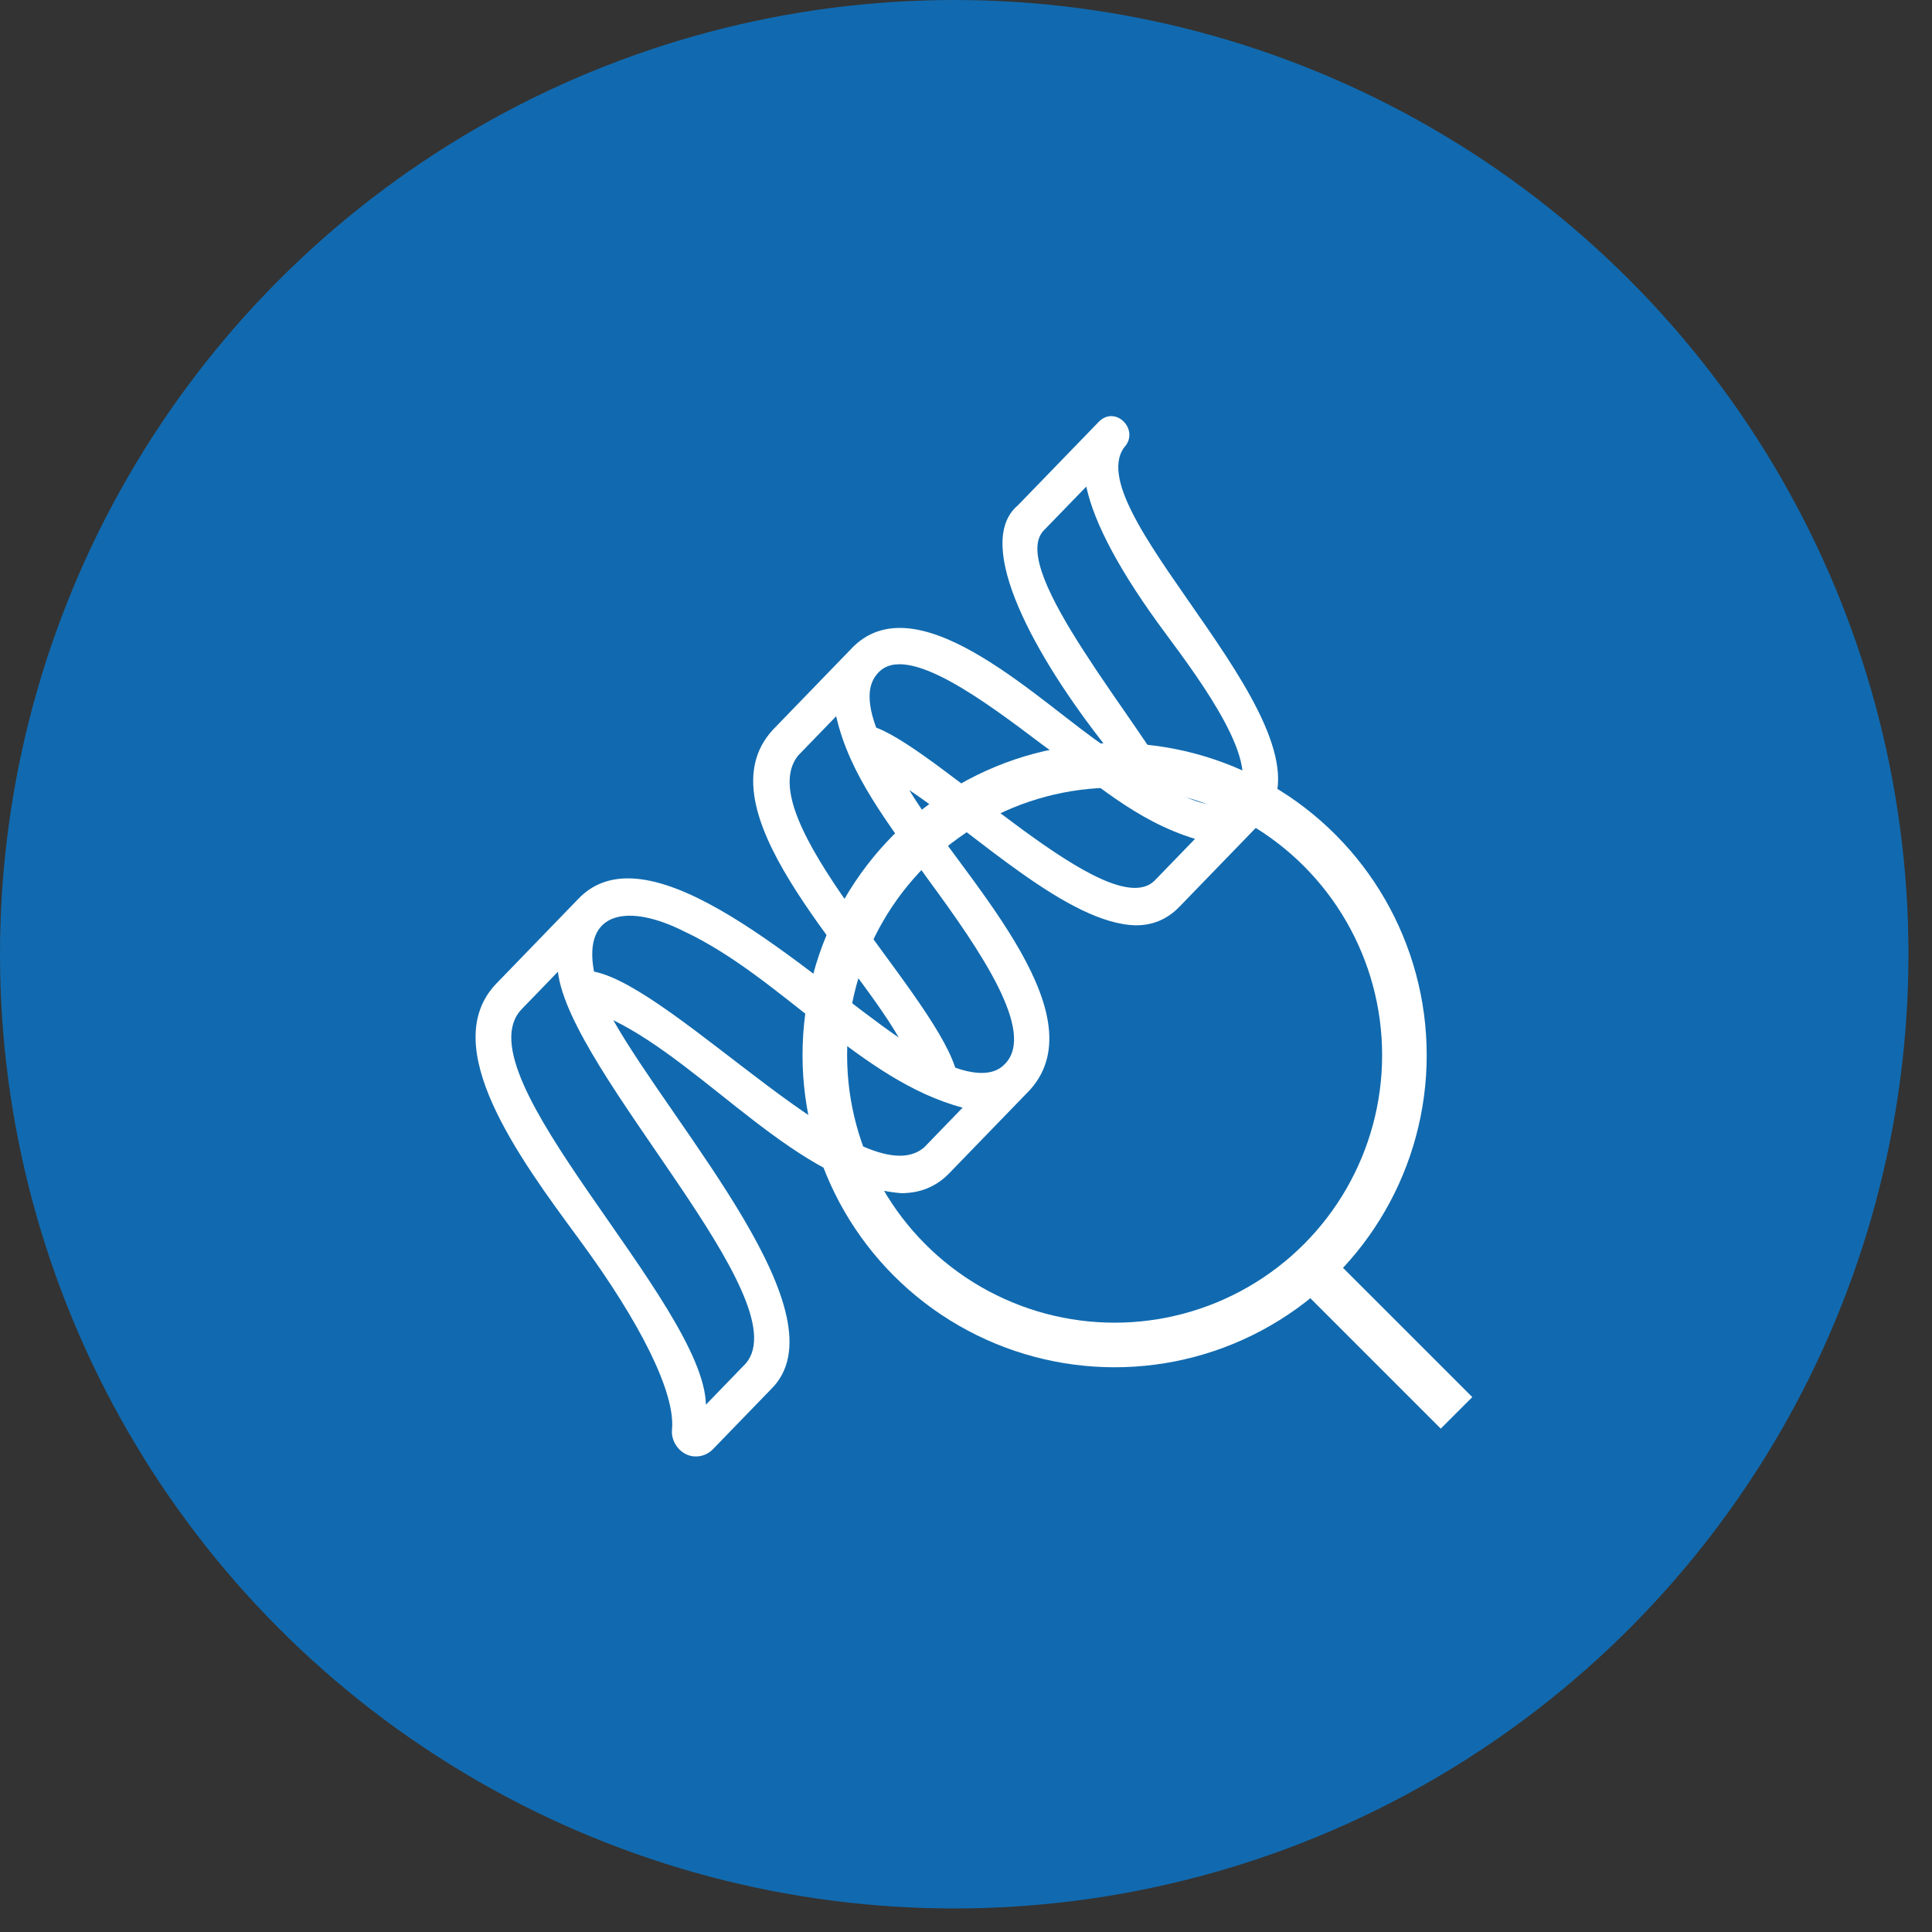
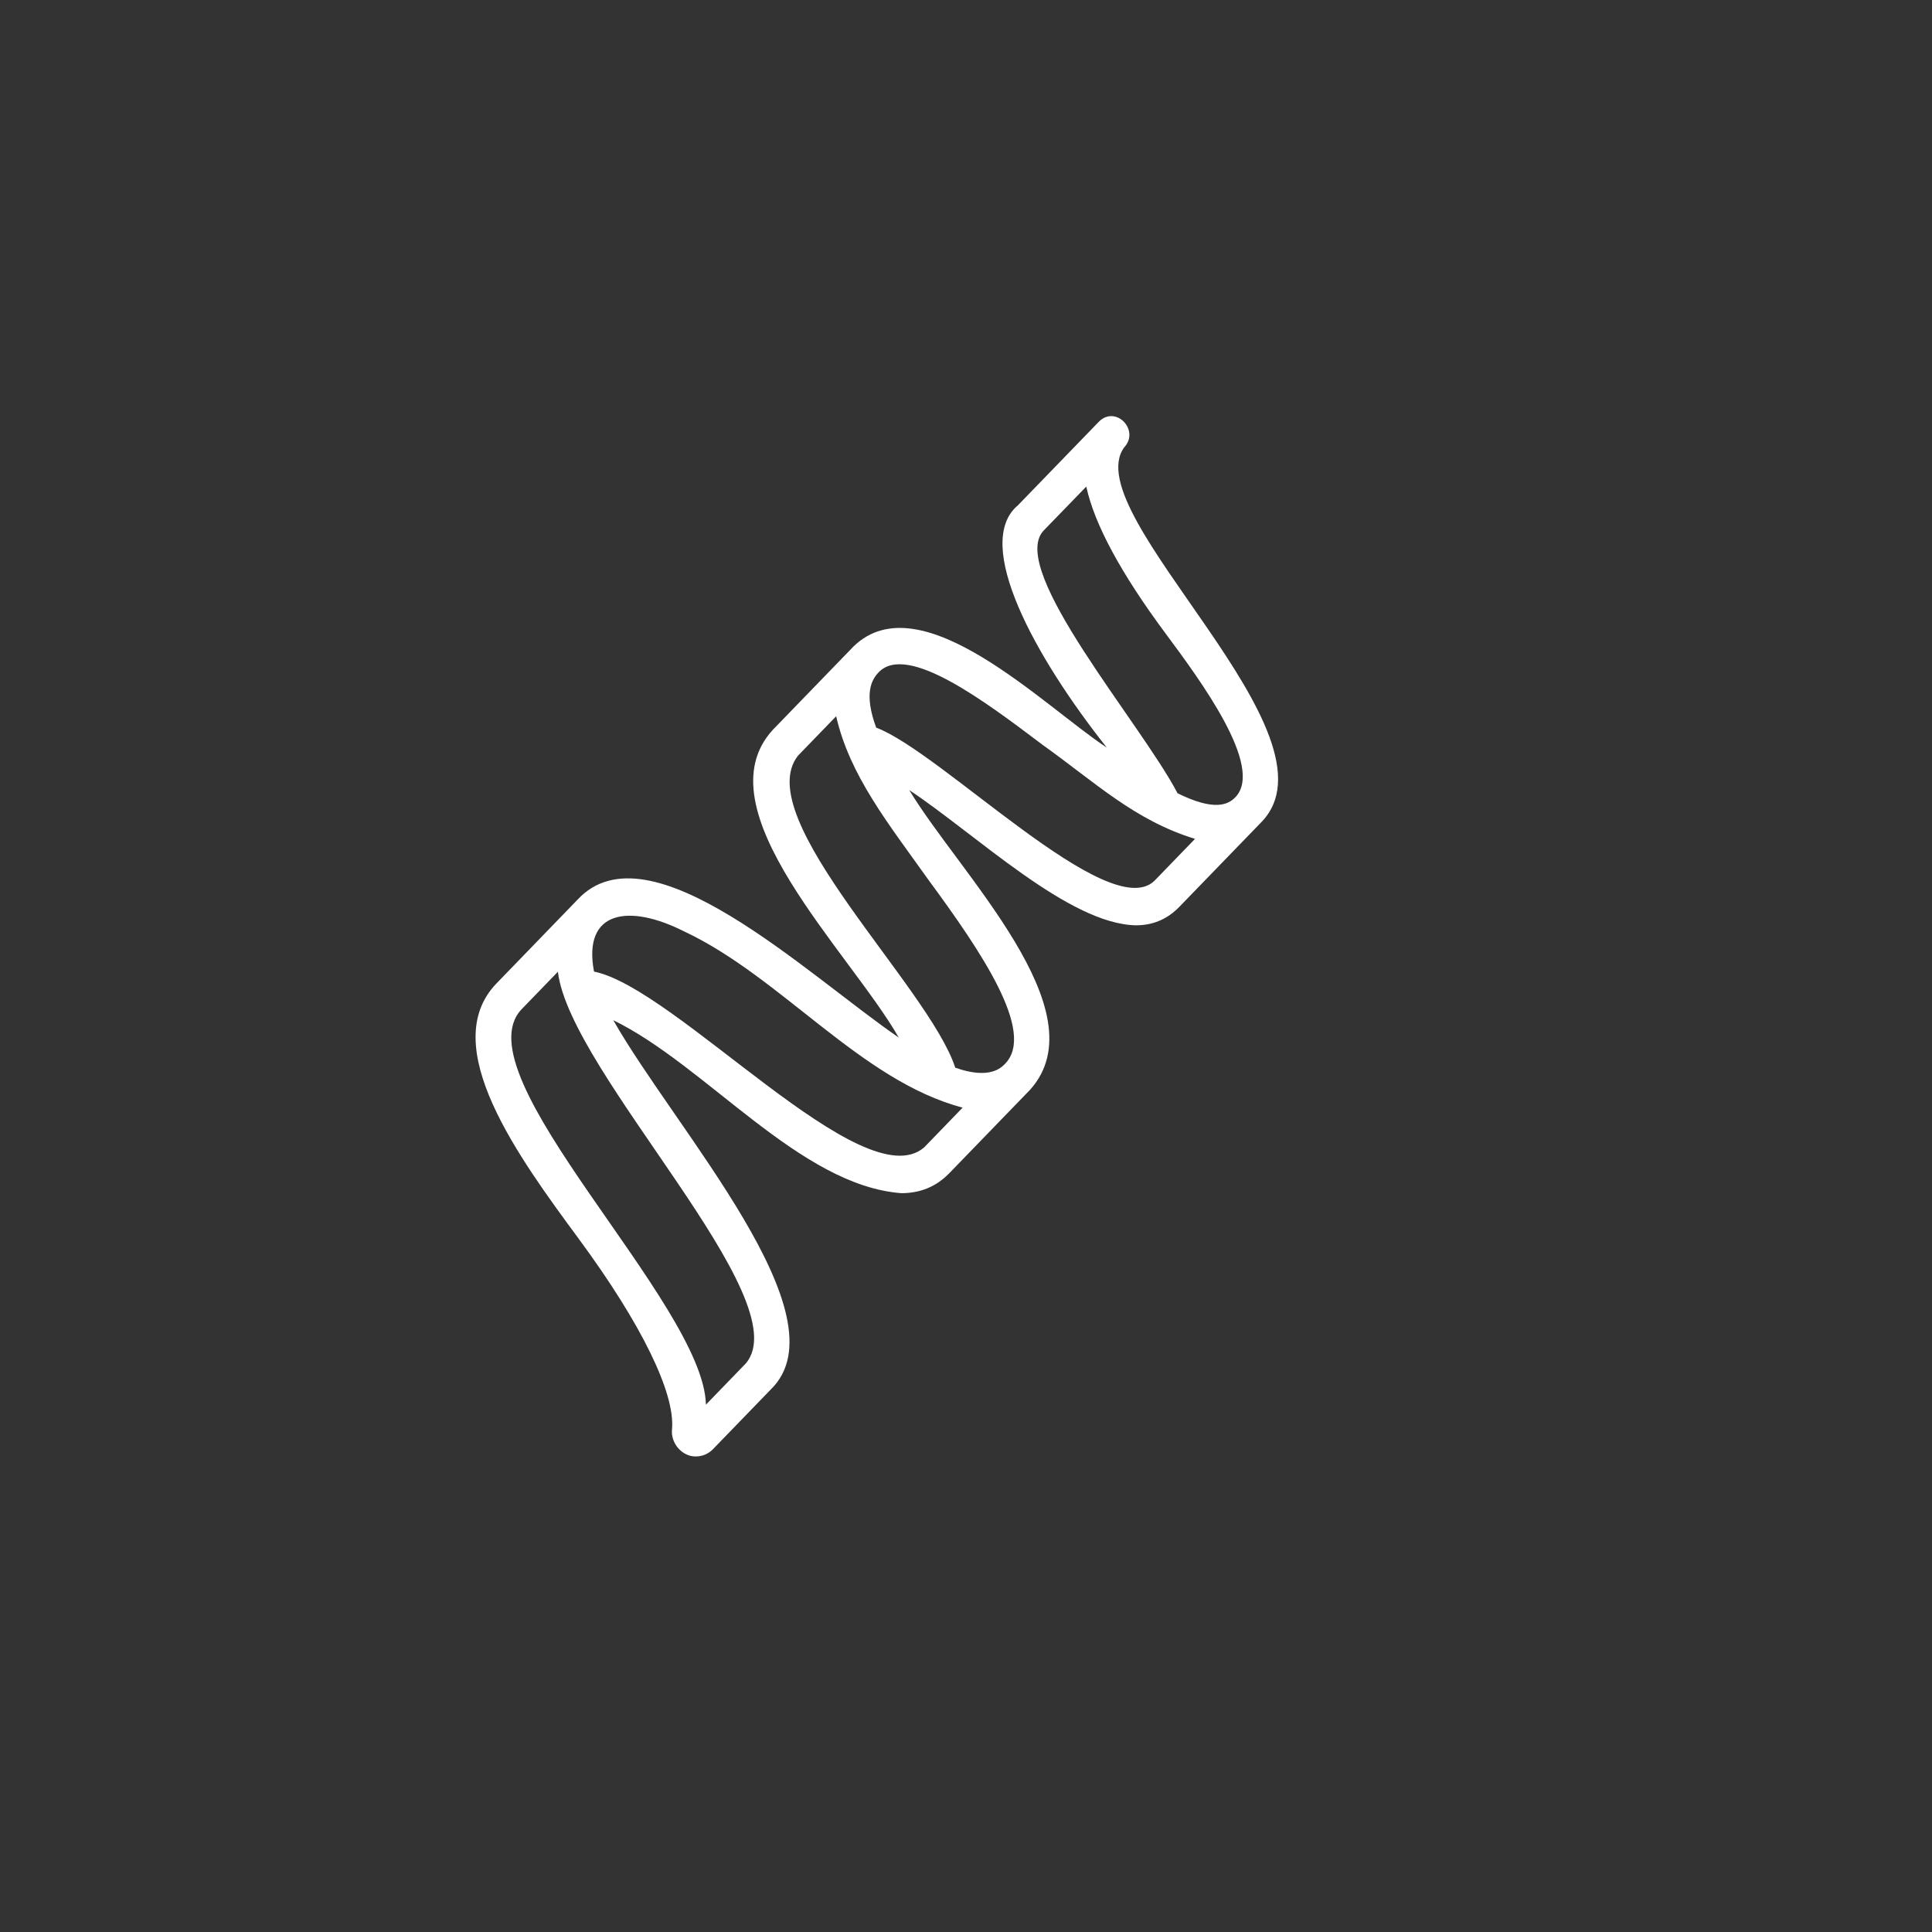
<svg xmlns="http://www.w3.org/2000/svg" width="65" height="65" viewBox="0 0 65 65" fill="none">
  <rect x="0" y="0" width="65" height="65" fill="#333333" stroke="none" />
-   <circle cx="32.104" cy="32.104" r="32.104" fill="#116AAF" />
  <path d="M19.483 41.695C21.575 44.533 22.715 46.861 22.61 48.08C22.553 48.559 22.959 49.015 23.416 49C23.623 49 23.83 48.919 23.988 48.755L25.936 46.743C28.447 44.291 22.733 38.019 20.633 34.323C23.776 35.861 26.901 39.882 30.323 40.143C30.927 40.143 31.477 39.947 31.937 39.472C31.937 39.472 34.662 36.658 34.663 36.657C37.014 34.014 32.266 29.372 30.591 26.581C32.853 28.084 35.955 31.086 38.215 31.131C38.761 31.131 39.256 30.946 39.68 30.507L42.405 27.693C45.373 24.758 36.187 17.319 37.819 15.055C38.361 14.48 37.545 13.62 36.974 14.184L34.25 16.997C32.712 18.281 34.826 22.111 37.237 25.152C35.131 23.772 30.991 19.556 28.721 21.744C28.72 21.744 25.999 24.556 25.998 24.557C23.557 27.224 28.573 32.005 30.238 34.907C27.183 32.817 21.839 27.669 19.43 30.269C19.429 30.269 16.707 33.083 16.706 33.084C14.68 35.178 17.456 38.945 19.484 41.695H19.483ZM25.091 45.872L23.75 47.258C23.674 43.833 15.432 36.169 17.549 33.955C17.549 33.955 18.77 32.694 18.77 32.693C19.169 36.1 26.927 43.729 25.091 45.872ZM35.093 17.87L36.547 16.37C36.819 17.634 37.71 19.287 39.216 21.315C40.38 22.884 42.548 25.804 41.561 26.824C41.326 27.066 40.868 27.307 39.617 26.688C38.382 24.326 33.931 19.205 35.093 17.871V17.87ZM35.067 25.052C36.85 26.325 38.172 27.599 40.205 28.223L38.836 29.637C37.3 31.099 31.685 25.311 29.478 24.48C29.057 23.333 29.321 22.867 29.564 22.616C30.525 21.623 33.15 23.605 35.066 25.051L35.067 25.052ZM26.842 25.43L28.132 24.097C28.583 26.084 29.887 27.707 31.217 29.575C33.017 32.021 34.852 34.72 33.817 35.788C33.683 35.926 33.291 36.328 32.138 35.921C31.261 33.206 25.217 27.521 26.842 25.431V25.43ZM23.013 31.334C26.292 32.873 28.96 36.363 32.387 37.265L31.093 38.602C29.043 40.37 22.741 33.237 19.985 32.688C19.593 30.612 21.186 30.409 23.013 31.335V31.334Z" fill="white" />
-   <circle cx="37.5" cy="35.5" r="9.75" stroke="white" stroke-width="1.5" />
-   <path d="M44.156 42.688L49.003 47.534" stroke="white" stroke-width="1.5" />
</svg>